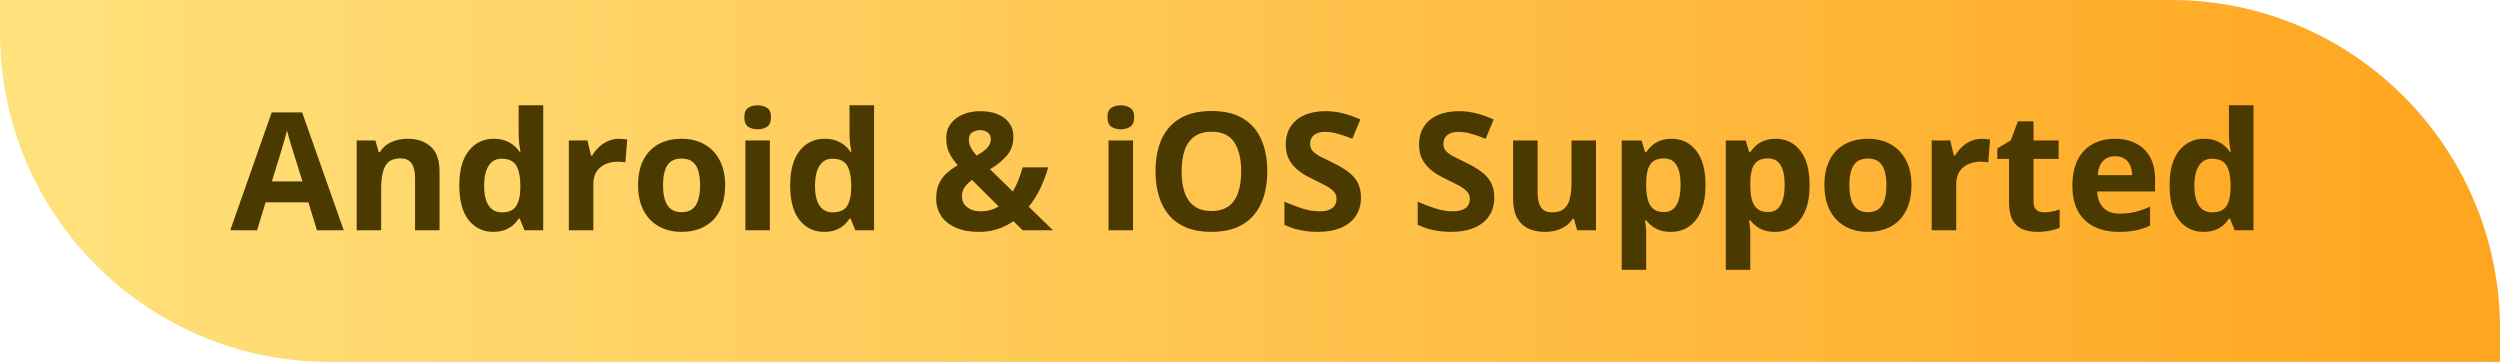
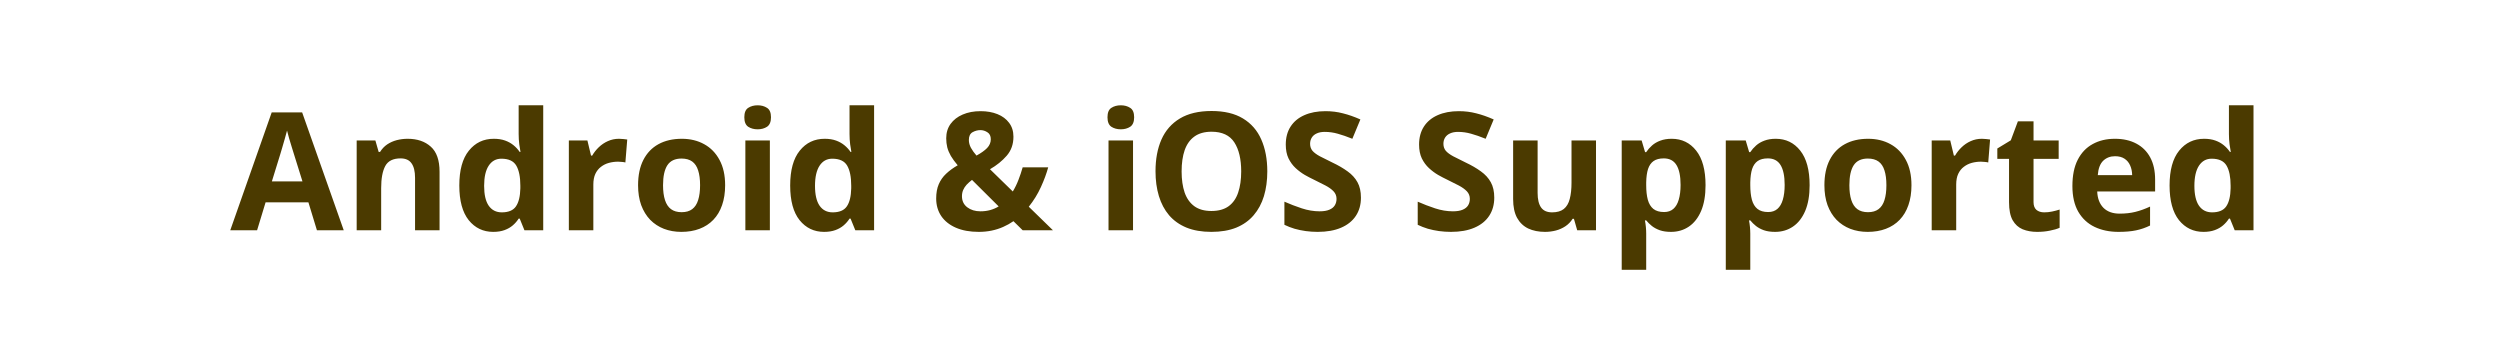
<svg xmlns="http://www.w3.org/2000/svg" width="152" height="22" viewBox="0 0 152 22" fill="none">
-   <path d="M0 0H132C143.046 0 152 8.954 152 20V22H20C8.954 22 0 13.046 0 2V0Z" fill="url(#paint0_linear_413_7337)" />
  <path d="M19.269 14L18.751 12.301H16.148L15.631 14H14L16.52 6.832H18.37L20.899 14H19.269ZM18.39 11.031L17.872 9.371C17.84 9.26 17.796 9.119 17.74 8.946C17.688 8.771 17.634 8.593 17.579 8.414C17.527 8.232 17.485 8.074 17.452 7.94C17.42 8.074 17.374 8.24 17.315 8.438C17.26 8.634 17.206 8.819 17.154 8.995C17.102 9.171 17.065 9.296 17.042 9.371L16.529 11.031H18.39ZM24.786 8.438C25.369 8.438 25.838 8.598 26.192 8.917C26.547 9.233 26.725 9.741 26.725 10.44V14H25.235V10.812C25.235 10.421 25.164 10.126 25.02 9.928C24.881 9.729 24.659 9.63 24.356 9.63C23.901 9.63 23.59 9.785 23.424 10.094C23.258 10.403 23.175 10.849 23.175 11.432V14H21.686V8.541H22.823L23.023 9.239H23.106C23.224 9.05 23.369 8.897 23.541 8.78C23.717 8.663 23.91 8.577 24.122 8.521C24.337 8.466 24.558 8.438 24.786 8.438ZM29.986 14.098C29.378 14.098 28.881 13.86 28.497 13.385C28.116 12.906 27.926 12.205 27.926 11.28C27.926 10.346 28.119 9.64 28.507 9.161C28.894 8.679 29.4 8.438 30.025 8.438C30.286 8.438 30.515 8.474 30.714 8.546C30.912 8.618 31.083 8.714 31.227 8.834C31.373 8.954 31.497 9.09 31.598 9.239H31.646C31.627 9.135 31.602 8.982 31.573 8.78C31.547 8.575 31.534 8.365 31.534 8.15V6.402H33.028V14H31.886L31.598 13.292H31.534C31.44 13.442 31.321 13.579 31.178 13.702C31.038 13.823 30.87 13.919 30.675 13.99C30.48 14.062 30.25 14.098 29.986 14.098ZM30.509 12.911C30.916 12.911 31.202 12.791 31.368 12.55C31.537 12.306 31.627 11.94 31.637 11.451V11.29C31.637 10.759 31.555 10.354 31.393 10.074C31.23 9.791 30.927 9.649 30.484 9.649C30.156 9.649 29.898 9.791 29.713 10.074C29.527 10.357 29.435 10.766 29.435 11.3C29.435 11.834 29.527 12.236 29.713 12.506C29.902 12.776 30.167 12.911 30.509 12.911ZM37.633 8.438C37.708 8.438 37.794 8.443 37.892 8.453C37.992 8.46 38.074 8.469 38.136 8.482L38.023 9.879C37.975 9.863 37.905 9.851 37.813 9.845C37.726 9.835 37.649 9.83 37.584 9.83C37.392 9.83 37.205 9.854 37.023 9.903C36.843 9.952 36.682 10.032 36.539 10.143C36.396 10.25 36.282 10.393 36.197 10.572C36.116 10.748 36.075 10.964 36.075 11.222V14H34.586V8.541H35.714L35.934 9.459H36.007C36.114 9.273 36.248 9.104 36.407 8.951C36.57 8.795 36.754 8.671 36.959 8.58C37.167 8.486 37.392 8.438 37.633 8.438ZM44.088 11.261C44.088 11.716 44.026 12.12 43.902 12.472C43.782 12.823 43.605 13.121 43.37 13.365C43.139 13.606 42.859 13.788 42.53 13.912C42.205 14.036 41.837 14.098 41.427 14.098C41.043 14.098 40.69 14.036 40.367 13.912C40.048 13.788 39.77 13.606 39.532 13.365C39.298 13.121 39.116 12.823 38.985 12.472C38.858 12.12 38.795 11.716 38.795 11.261C38.795 10.655 38.902 10.143 39.117 9.723C39.332 9.303 39.638 8.984 40.035 8.766C40.432 8.548 40.906 8.438 41.456 8.438C41.967 8.438 42.42 8.548 42.813 8.766C43.211 8.984 43.522 9.303 43.746 9.723C43.974 10.143 44.088 10.655 44.088 11.261ZM40.313 11.261C40.313 11.619 40.352 11.92 40.431 12.164C40.509 12.408 40.631 12.592 40.797 12.716C40.963 12.839 41.179 12.901 41.446 12.901C41.71 12.901 41.923 12.839 42.086 12.716C42.252 12.592 42.372 12.408 42.447 12.164C42.525 11.92 42.565 11.619 42.565 11.261C42.565 10.899 42.525 10.6 42.447 10.362C42.372 10.121 42.252 9.941 42.086 9.82C41.92 9.7 41.703 9.64 41.437 9.64C41.043 9.64 40.756 9.775 40.577 10.045C40.401 10.315 40.313 10.72 40.313 11.261ZM46.808 8.541V14H45.318V8.541H46.808ZM46.065 6.402C46.287 6.402 46.477 6.454 46.637 6.559C46.796 6.66 46.876 6.85 46.876 7.13C46.876 7.407 46.796 7.599 46.637 7.706C46.477 7.81 46.287 7.862 46.065 7.862C45.841 7.862 45.649 7.81 45.489 7.706C45.333 7.599 45.255 7.407 45.255 7.13C45.255 6.85 45.333 6.66 45.489 6.559C45.649 6.454 45.841 6.402 46.065 6.402ZM50.103 14.098C49.495 14.098 48.998 13.86 48.614 13.385C48.233 12.906 48.043 12.205 48.043 11.28C48.043 10.346 48.237 9.64 48.624 9.161C49.011 8.679 49.518 8.438 50.143 8.438C50.403 8.438 50.633 8.474 50.831 8.546C51.03 8.618 51.2 8.714 51.344 8.834C51.49 8.954 51.614 9.09 51.715 9.239H51.764C51.744 9.135 51.72 8.982 51.69 8.78C51.664 8.575 51.651 8.365 51.651 8.15V6.402H53.145V14H52.003L51.715 13.292H51.651C51.557 13.442 51.438 13.579 51.295 13.702C51.155 13.823 50.987 13.919 50.792 13.99C50.597 14.062 50.367 14.098 50.103 14.098ZM50.626 12.911C51.033 12.911 51.319 12.791 51.485 12.55C51.655 12.306 51.744 11.94 51.754 11.451V11.29C51.754 10.759 51.672 10.354 51.51 10.074C51.347 9.791 51.044 9.649 50.602 9.649C50.273 9.649 50.016 9.791 49.83 10.074C49.645 10.357 49.552 10.766 49.552 11.3C49.552 11.834 49.645 12.236 49.83 12.506C50.019 12.776 50.284 12.911 50.626 12.911ZM59.62 6.759C60.004 6.759 60.346 6.819 60.645 6.939C60.945 7.06 61.181 7.236 61.353 7.467C61.529 7.698 61.617 7.979 61.617 8.312C61.617 8.771 61.48 9.156 61.207 9.469C60.937 9.781 60.598 10.055 60.191 10.289L61.578 11.642C61.715 11.417 61.83 11.179 61.925 10.929C62.023 10.678 62.107 10.426 62.179 10.172H63.731C63.63 10.546 63.482 10.947 63.287 11.373C63.095 11.796 62.849 12.195 62.55 12.569L64.019 14H62.179L61.617 13.448C61.425 13.582 61.218 13.697 60.997 13.795C60.779 13.893 60.545 13.967 60.294 14.02C60.047 14.072 59.785 14.098 59.508 14.098C58.967 14.098 58.504 14.013 58.116 13.844C57.729 13.675 57.433 13.438 57.227 13.136C57.023 12.83 56.92 12.475 56.92 12.071C56.92 11.733 56.972 11.443 57.076 11.202C57.18 10.958 57.33 10.745 57.525 10.562C57.721 10.377 57.955 10.206 58.228 10.05C58.056 9.848 57.918 9.659 57.813 9.483C57.713 9.308 57.639 9.133 57.594 8.961C57.551 8.785 57.53 8.601 57.53 8.409C57.53 8.071 57.618 7.779 57.794 7.535C57.973 7.288 58.219 7.097 58.531 6.964C58.847 6.827 59.21 6.759 59.62 6.759ZM59.098 10.938C58.974 11.033 58.865 11.13 58.77 11.231C58.679 11.332 58.609 11.44 58.56 11.554C58.512 11.668 58.487 11.793 58.487 11.93C58.487 12.216 58.595 12.441 58.81 12.604C59.024 12.766 59.291 12.848 59.61 12.848C59.825 12.848 60.025 12.822 60.211 12.77C60.397 12.717 60.566 12.644 60.719 12.55L59.098 10.938ZM59.61 7.911C59.444 7.911 59.285 7.953 59.132 8.038C58.982 8.123 58.907 8.281 58.907 8.512C58.907 8.674 58.95 8.834 59.034 8.99C59.119 9.143 59.231 9.299 59.371 9.459C59.651 9.306 59.866 9.153 60.016 9C60.165 8.844 60.24 8.666 60.24 8.468C60.24 8.269 60.172 8.128 60.035 8.043C59.902 7.955 59.76 7.911 59.61 7.911ZM68.888 8.541V14H67.398V8.541H68.888ZM68.145 6.402C68.367 6.402 68.557 6.454 68.717 6.559C68.876 6.66 68.956 6.85 68.956 7.13C68.956 7.407 68.876 7.599 68.717 7.706C68.557 7.81 68.367 7.862 68.145 7.862C67.921 7.862 67.729 7.81 67.569 7.706C67.413 7.599 67.335 7.407 67.335 7.13C67.335 6.85 67.413 6.66 67.569 6.559C67.729 6.454 67.921 6.402 68.145 6.402ZM77.052 10.421C77.052 10.971 76.983 11.472 76.847 11.925C76.71 12.374 76.502 12.761 76.222 13.087C75.945 13.412 75.593 13.663 75.167 13.839C74.741 14.011 74.236 14.098 73.653 14.098C73.071 14.098 72.566 14.011 72.14 13.839C71.713 13.663 71.36 13.412 71.08 13.087C70.803 12.761 70.597 12.372 70.46 11.92C70.323 11.467 70.255 10.964 70.255 10.411C70.255 9.672 70.375 9.029 70.616 8.482C70.86 7.932 71.235 7.506 71.739 7.203C72.244 6.9 72.885 6.749 73.663 6.749C74.438 6.749 75.074 6.9 75.572 7.203C76.074 7.506 76.445 7.932 76.686 8.482C76.93 9.033 77.052 9.679 77.052 10.421ZM71.842 10.421C71.842 10.919 71.904 11.349 72.027 11.71C72.154 12.068 72.351 12.345 72.618 12.54C72.885 12.732 73.23 12.828 73.653 12.828C74.083 12.828 74.431 12.732 74.698 12.54C74.965 12.345 75.159 12.068 75.279 11.71C75.403 11.349 75.465 10.919 75.465 10.421C75.465 9.672 75.325 9.083 75.045 8.653C74.765 8.224 74.304 8.009 73.663 8.009C73.237 8.009 72.888 8.106 72.618 8.302C72.351 8.494 72.154 8.771 72.027 9.132C71.904 9.49 71.842 9.92 71.842 10.421ZM82.745 12.018C82.745 12.441 82.643 12.809 82.438 13.121C82.232 13.434 81.933 13.675 81.539 13.844C81.148 14.013 80.673 14.098 80.113 14.098C79.866 14.098 79.623 14.081 79.386 14.049C79.151 14.016 78.925 13.969 78.707 13.907C78.492 13.842 78.287 13.762 78.092 13.668V12.262C78.43 12.412 78.782 12.546 79.147 12.667C79.511 12.787 79.872 12.848 80.231 12.848C80.478 12.848 80.676 12.815 80.826 12.75C80.979 12.685 81.09 12.595 81.158 12.481C81.227 12.367 81.261 12.237 81.261 12.091C81.261 11.912 81.201 11.759 81.08 11.632C80.96 11.505 80.794 11.386 80.582 11.275C80.374 11.165 80.138 11.046 79.874 10.919C79.708 10.841 79.527 10.746 79.332 10.636C79.137 10.522 78.951 10.383 78.775 10.221C78.6 10.058 78.455 9.861 78.341 9.63C78.23 9.396 78.175 9.116 78.175 8.79C78.175 8.364 78.272 7.999 78.468 7.696C78.663 7.394 78.941 7.162 79.303 7.003C79.667 6.84 80.097 6.759 80.592 6.759C80.963 6.759 81.316 6.803 81.651 6.891C81.99 6.975 82.343 7.099 82.711 7.262L82.223 8.438C81.894 8.305 81.599 8.202 81.339 8.131C81.079 8.056 80.813 8.019 80.543 8.019C80.354 8.019 80.193 8.049 80.06 8.111C79.926 8.17 79.825 8.255 79.757 8.365C79.689 8.473 79.654 8.598 79.654 8.741C79.654 8.91 79.703 9.054 79.801 9.171C79.902 9.285 80.051 9.396 80.25 9.503C80.452 9.61 80.703 9.736 81.002 9.879C81.367 10.051 81.677 10.232 81.935 10.421C82.195 10.606 82.395 10.826 82.535 11.08C82.675 11.331 82.745 11.643 82.745 12.018ZM90.851 12.018C90.851 12.441 90.748 12.809 90.543 13.121C90.338 13.434 90.038 13.675 89.644 13.844C89.254 14.013 88.779 14.098 88.219 14.098C87.971 14.098 87.729 14.081 87.491 14.049C87.257 14.016 87.031 13.969 86.812 13.907C86.598 13.842 86.393 13.762 86.197 13.668V12.262C86.536 12.412 86.887 12.546 87.252 12.667C87.617 12.787 87.978 12.848 88.336 12.848C88.583 12.848 88.782 12.815 88.932 12.75C89.085 12.685 89.195 12.595 89.264 12.481C89.332 12.367 89.366 12.237 89.366 12.091C89.366 11.912 89.306 11.759 89.186 11.632C89.065 11.505 88.899 11.386 88.688 11.275C88.479 11.165 88.243 11.046 87.98 10.919C87.814 10.841 87.633 10.746 87.438 10.636C87.242 10.522 87.057 10.383 86.881 10.221C86.705 10.058 86.56 9.861 86.446 9.63C86.336 9.396 86.28 9.116 86.28 8.79C86.28 8.364 86.378 7.999 86.573 7.696C86.769 7.394 87.047 7.162 87.408 7.003C87.773 6.84 88.203 6.759 88.697 6.759C89.068 6.759 89.421 6.803 89.757 6.891C90.095 6.975 90.449 7.099 90.816 7.262L90.328 8.438C89.999 8.305 89.705 8.202 89.444 8.131C89.184 8.056 88.919 8.019 88.648 8.019C88.46 8.019 88.299 8.049 88.165 8.111C88.032 8.17 87.931 8.255 87.862 8.365C87.794 8.473 87.76 8.598 87.76 8.741C87.76 8.91 87.809 9.054 87.906 9.171C88.007 9.285 88.157 9.396 88.356 9.503C88.557 9.61 88.808 9.736 89.107 9.879C89.472 10.051 89.783 10.232 90.04 10.421C90.3 10.606 90.501 10.826 90.641 11.08C90.781 11.331 90.851 11.643 90.851 12.018ZM97.037 8.541V14H95.894L95.694 13.302H95.616C95.499 13.487 95.353 13.639 95.177 13.756C95.001 13.873 94.807 13.959 94.596 14.015C94.384 14.07 94.164 14.098 93.936 14.098C93.546 14.098 93.206 14.029 92.916 13.893C92.626 13.753 92.4 13.536 92.237 13.243C92.078 12.95 91.998 12.569 91.998 12.101V8.541H93.487V11.729C93.487 12.12 93.557 12.415 93.697 12.613C93.837 12.812 94.06 12.911 94.366 12.911C94.669 12.911 94.907 12.843 95.079 12.706C95.252 12.566 95.372 12.363 95.44 12.096C95.512 11.825 95.548 11.497 95.548 11.109V8.541H97.037ZM101.637 8.438C102.252 8.438 102.748 8.678 103.126 9.156C103.507 9.635 103.697 10.336 103.697 11.261C103.697 11.879 103.608 12.4 103.429 12.823C103.25 13.243 103.002 13.56 102.687 13.775C102.371 13.99 102.008 14.098 101.598 14.098C101.334 14.098 101.108 14.065 100.919 14C100.73 13.932 100.569 13.845 100.436 13.741C100.302 13.634 100.187 13.52 100.089 13.399H100.011C100.037 13.53 100.056 13.663 100.069 13.8C100.082 13.937 100.089 14.07 100.089 14.2V16.402H98.6V8.541H99.811L100.021 9.249H100.089C100.187 9.103 100.305 8.967 100.445 8.844C100.585 8.72 100.753 8.622 100.948 8.551C101.147 8.476 101.376 8.438 101.637 8.438ZM101.158 9.63C100.898 9.63 100.691 9.684 100.538 9.791C100.385 9.898 100.273 10.06 100.201 10.274C100.133 10.489 100.095 10.761 100.089 11.09V11.251C100.089 11.602 100.121 11.9 100.187 12.145C100.255 12.389 100.367 12.574 100.523 12.701C100.683 12.828 100.901 12.892 101.178 12.892C101.406 12.892 101.593 12.828 101.739 12.701C101.886 12.574 101.995 12.389 102.066 12.145C102.141 11.897 102.179 11.596 102.179 11.241C102.179 10.707 102.096 10.305 101.93 10.035C101.764 9.765 101.507 9.63 101.158 9.63ZM107.965 8.438C108.58 8.438 109.076 8.678 109.454 9.156C109.835 9.635 110.025 10.336 110.025 11.261C110.025 11.879 109.936 12.4 109.757 12.823C109.578 13.243 109.33 13.56 109.015 13.775C108.699 13.99 108.336 14.098 107.926 14.098C107.662 14.098 107.436 14.065 107.247 14C107.058 13.932 106.897 13.845 106.764 13.741C106.63 13.634 106.515 13.52 106.417 13.399H106.339C106.365 13.53 106.384 13.663 106.397 13.8C106.41 13.937 106.417 14.07 106.417 14.2V16.402H104.928V8.541H106.139L106.349 9.249H106.417C106.515 9.103 106.633 8.967 106.773 8.844C106.913 8.72 107.081 8.622 107.276 8.551C107.475 8.476 107.704 8.438 107.965 8.438ZM107.486 9.63C107.226 9.63 107.019 9.684 106.866 9.791C106.713 9.898 106.601 10.06 106.529 10.274C106.461 10.489 106.424 10.761 106.417 11.09V11.251C106.417 11.602 106.45 11.9 106.515 12.145C106.583 12.389 106.695 12.574 106.852 12.701C107.011 12.828 107.229 12.892 107.506 12.892C107.734 12.892 107.921 12.828 108.067 12.701C108.214 12.574 108.323 12.389 108.395 12.145C108.469 11.897 108.507 11.596 108.507 11.241C108.507 10.707 108.424 10.305 108.258 10.035C108.092 9.765 107.835 9.63 107.486 9.63ZM116.217 11.261C116.217 11.716 116.155 12.12 116.031 12.472C115.911 12.823 115.733 13.121 115.499 13.365C115.268 13.606 114.988 13.788 114.659 13.912C114.334 14.036 113.966 14.098 113.556 14.098C113.172 14.098 112.818 14.036 112.496 13.912C112.177 13.788 111.899 13.606 111.661 13.365C111.427 13.121 111.244 12.823 111.114 12.472C110.987 12.12 110.924 11.716 110.924 11.261C110.924 10.655 111.031 10.143 111.246 9.723C111.461 9.303 111.767 8.984 112.164 8.766C112.561 8.548 113.035 8.438 113.585 8.438C114.096 8.438 114.549 8.548 114.942 8.766C115.34 8.984 115.65 9.303 115.875 9.723C116.103 10.143 116.217 10.655 116.217 11.261ZM112.442 11.261C112.442 11.619 112.481 11.92 112.56 12.164C112.638 12.408 112.76 12.592 112.926 12.716C113.092 12.839 113.308 12.901 113.575 12.901C113.839 12.901 114.052 12.839 114.215 12.716C114.381 12.592 114.501 12.408 114.576 12.164C114.654 11.92 114.693 11.619 114.693 11.261C114.693 10.899 114.654 10.6 114.576 10.362C114.501 10.121 114.381 9.941 114.215 9.82C114.049 9.7 113.832 9.64 113.565 9.64C113.172 9.64 112.885 9.775 112.706 10.045C112.53 10.315 112.442 10.72 112.442 11.261ZM120.494 8.438C120.569 8.438 120.655 8.443 120.753 8.453C120.854 8.46 120.935 8.469 120.997 8.482L120.885 9.879C120.836 9.863 120.766 9.851 120.675 9.845C120.587 9.835 120.51 9.83 120.445 9.83C120.253 9.83 120.066 9.854 119.884 9.903C119.705 9.952 119.544 10.032 119.4 10.143C119.257 10.25 119.143 10.393 119.059 10.572C118.977 10.748 118.937 10.964 118.937 11.222V14H117.447V8.541H118.575L118.795 9.459H118.868C118.976 9.273 119.109 9.104 119.269 8.951C119.431 8.795 119.615 8.671 119.82 8.58C120.029 8.486 120.253 8.438 120.494 8.438ZM124.288 12.911C124.451 12.911 124.609 12.895 124.762 12.862C124.918 12.83 125.073 12.789 125.226 12.74V13.849C125.066 13.92 124.868 13.979 124.63 14.024C124.396 14.073 124.138 14.098 123.858 14.098C123.533 14.098 123.24 14.046 122.979 13.941C122.722 13.834 122.519 13.65 122.369 13.39C122.223 13.126 122.149 12.76 122.149 12.291V9.659H121.437V9.029L122.257 8.531L122.687 7.379H123.639V8.541H125.167V9.659H123.639V12.291C123.639 12.499 123.697 12.656 123.814 12.76C123.935 12.861 124.093 12.911 124.288 12.911ZM128.585 8.438C129.09 8.438 129.524 8.536 129.889 8.731C130.253 8.924 130.535 9.203 130.733 9.571C130.932 9.939 131.031 10.388 131.031 10.919V11.642H127.511C127.527 12.062 127.652 12.392 127.887 12.633C128.124 12.87 128.453 12.989 128.873 12.989C129.221 12.989 129.54 12.954 129.83 12.882C130.12 12.81 130.418 12.703 130.724 12.56V13.712C130.453 13.845 130.17 13.943 129.874 14.005C129.581 14.067 129.225 14.098 128.805 14.098C128.258 14.098 127.773 13.997 127.35 13.795C126.93 13.593 126.599 13.286 126.358 12.872C126.121 12.459 126.002 11.938 126.002 11.31C126.002 10.671 126.109 10.141 126.324 9.718C126.542 9.291 126.845 8.972 127.232 8.761C127.62 8.546 128.071 8.438 128.585 8.438ZM128.595 9.498C128.305 9.498 128.064 9.591 127.872 9.776C127.683 9.962 127.574 10.253 127.545 10.65H129.635C129.632 10.429 129.591 10.232 129.513 10.06C129.438 9.887 129.324 9.75 129.171 9.649C129.021 9.549 128.829 9.498 128.595 9.498ZM133.971 14.098C133.362 14.098 132.866 13.86 132.481 13.385C132.101 12.906 131.91 12.205 131.91 11.28C131.91 10.346 132.104 9.64 132.491 9.161C132.879 8.679 133.385 8.438 134.01 8.438C134.27 8.438 134.5 8.474 134.698 8.546C134.897 8.618 135.068 8.714 135.211 8.834C135.357 8.954 135.481 9.09 135.582 9.239H135.631C135.611 9.135 135.587 8.982 135.558 8.78C135.532 8.575 135.519 8.365 135.519 8.15V6.402H137.013V14H135.87L135.582 13.292H135.519C135.424 13.442 135.305 13.579 135.162 13.702C135.022 13.823 134.854 13.919 134.659 13.99C134.464 14.062 134.234 14.098 133.971 14.098ZM134.493 12.911C134.9 12.911 135.187 12.791 135.353 12.55C135.522 12.306 135.611 11.94 135.621 11.451V11.29C135.621 10.759 135.54 10.354 135.377 10.074C135.214 9.791 134.911 9.649 134.469 9.649C134.14 9.649 133.883 9.791 133.697 10.074C133.512 10.357 133.419 10.766 133.419 11.3C133.419 11.834 133.512 12.236 133.697 12.506C133.886 12.776 134.151 12.911 134.493 12.911Z" fill="#4B3A00" />
  <defs>
    <linearGradient id="paint0_linear_413_7337" x1="0" y1="11" x2="152" y2="11" gradientUnits="userSpaceOnUse">
      <stop stop-color="#FFE27D" />
      <stop offset="1" stop-color="#FFA51F" />
    </linearGradient>
  </defs>
</svg>